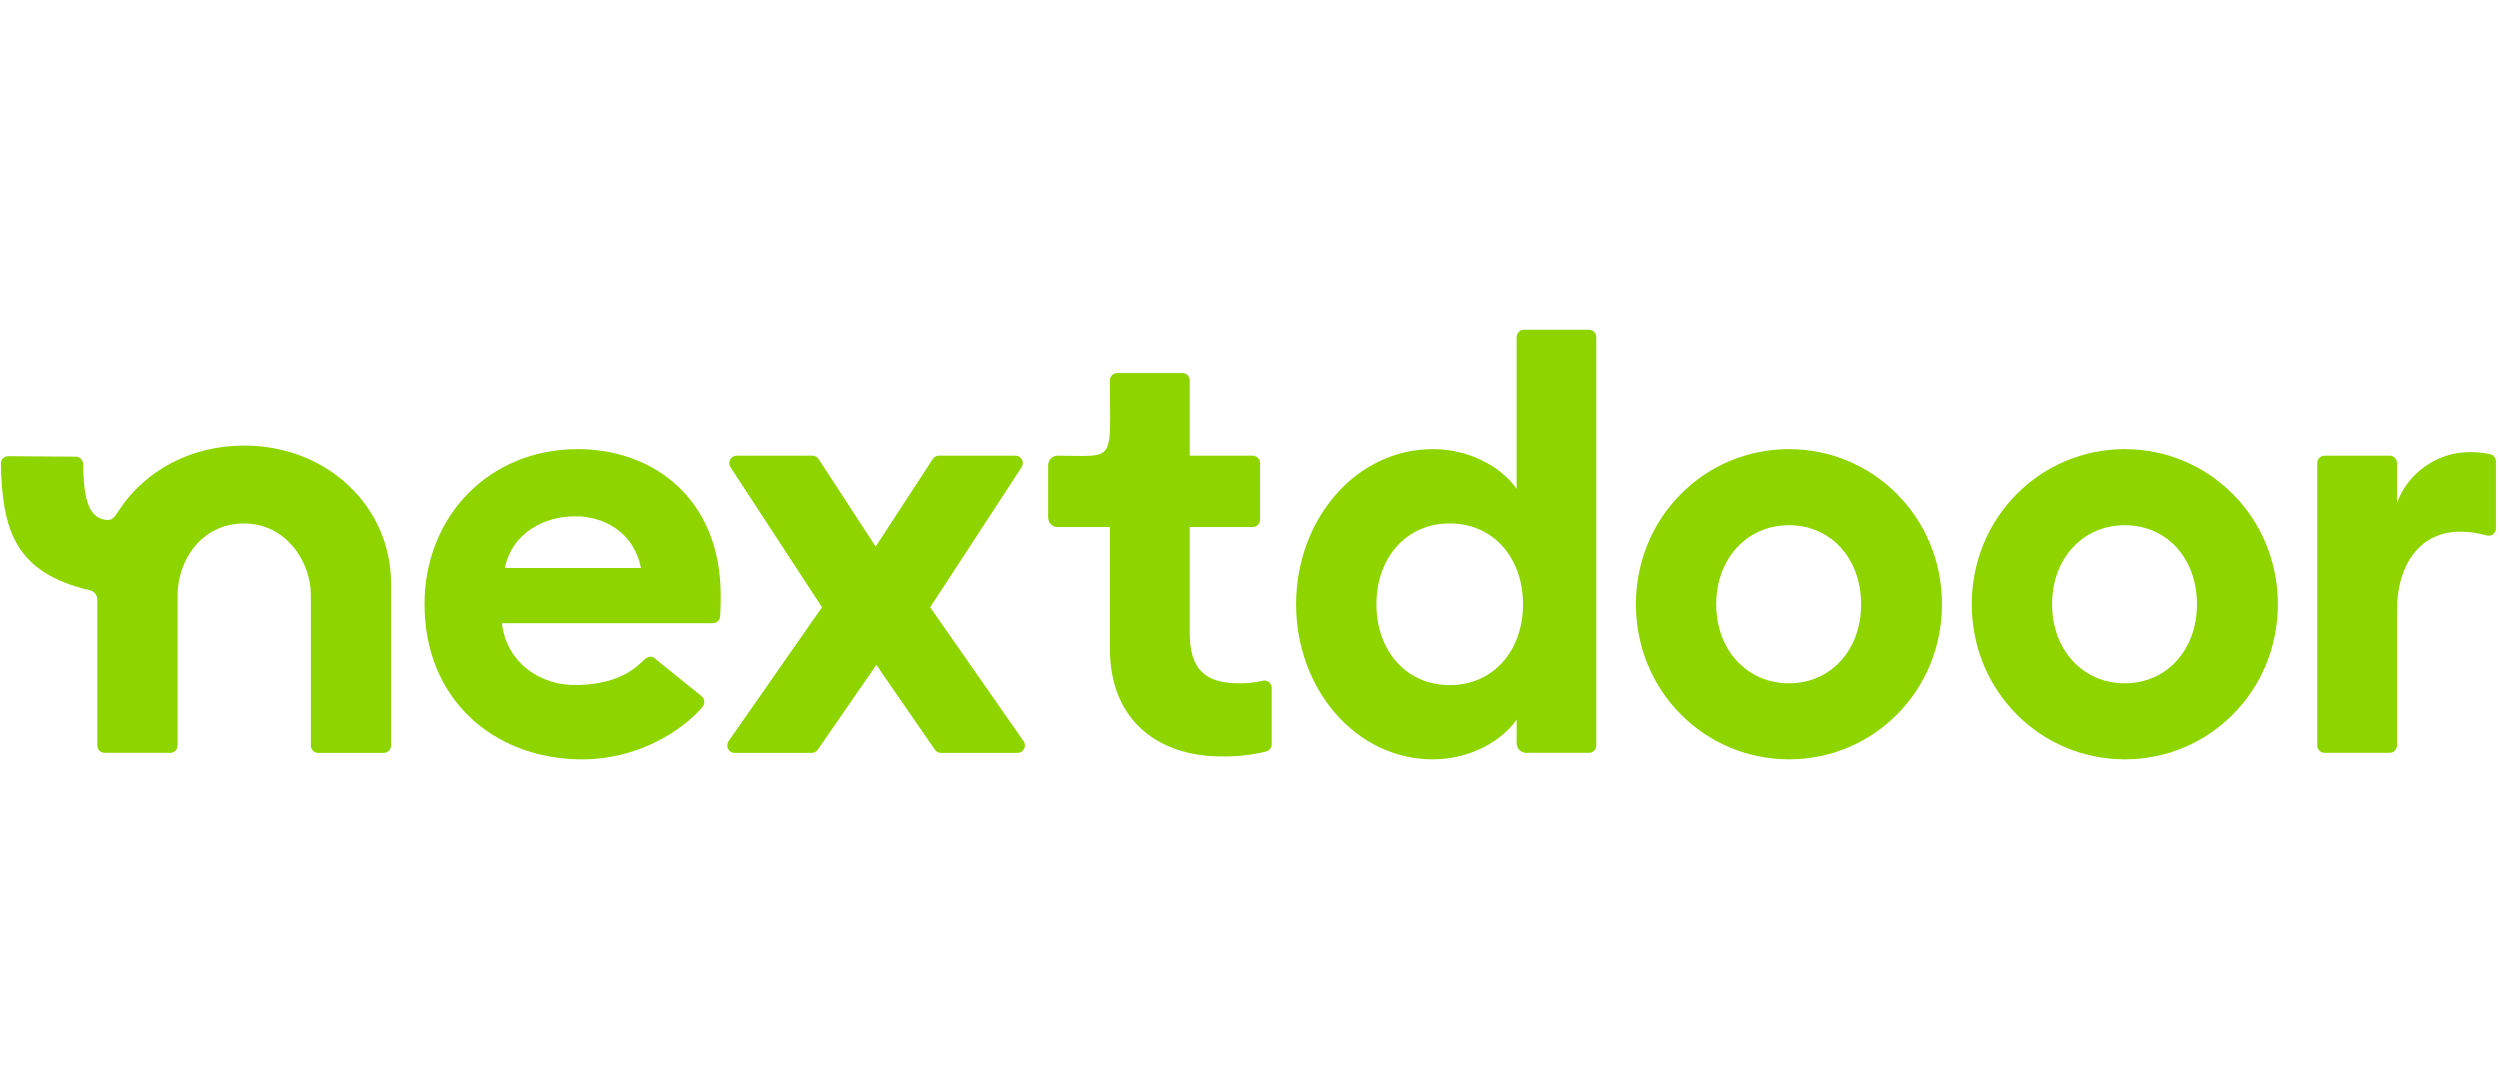
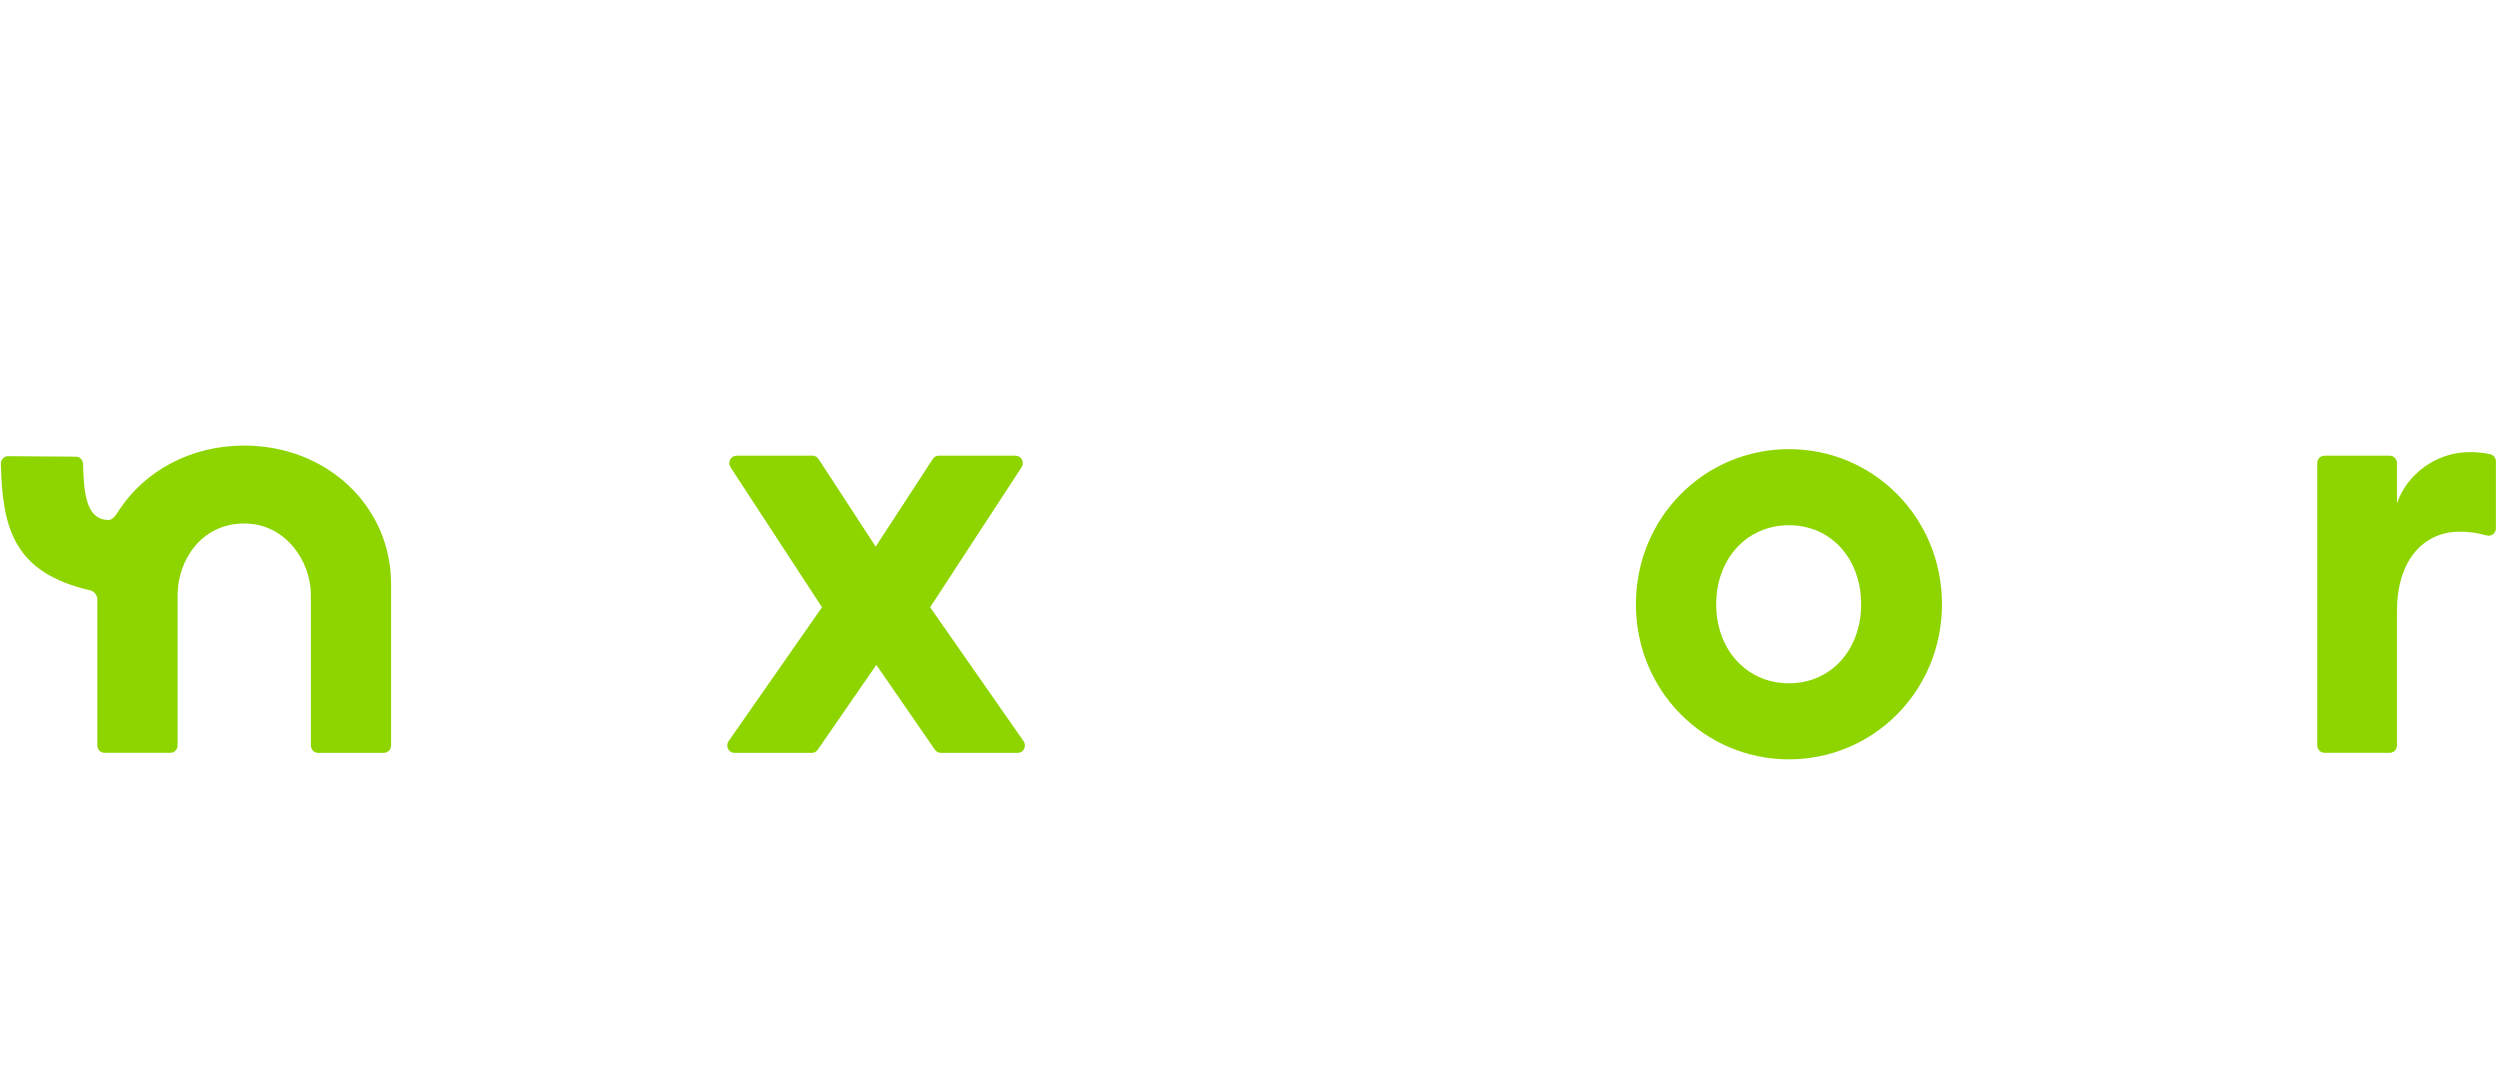
<svg xmlns="http://www.w3.org/2000/svg" width="101" height="44" viewBox="0 0 101 44" fill="none">
  <path d="M41.032 18.41H37.928C37.88 18.409 37.832 18.421 37.79 18.444C37.748 18.468 37.712 18.501 37.685 18.543L35.377 22.083L33.069 18.543C33.042 18.501 33.006 18.468 32.964 18.445C32.921 18.421 32.874 18.409 32.826 18.41H29.755C29.702 18.409 29.651 18.424 29.605 18.452C29.56 18.479 29.523 18.519 29.498 18.567C29.473 18.615 29.461 18.669 29.463 18.724C29.466 18.778 29.483 18.831 29.512 18.876L33.209 24.533L29.436 29.941C29.404 29.986 29.386 30.038 29.381 30.093C29.377 30.148 29.388 30.203 29.412 30.252C29.436 30.301 29.473 30.343 29.519 30.371C29.564 30.4 29.617 30.415 29.67 30.415H32.8C32.847 30.415 32.892 30.404 32.933 30.382C32.974 30.36 33.009 30.328 33.036 30.29L35.404 26.861L37.771 30.29C37.798 30.328 37.833 30.36 37.874 30.382C37.915 30.404 37.961 30.415 38.007 30.415H41.117C41.17 30.415 41.222 30.4 41.268 30.371C41.313 30.343 41.35 30.301 41.374 30.252C41.399 30.203 41.409 30.148 41.405 30.093C41.401 30.038 41.382 29.986 41.351 29.941L37.578 24.533L41.272 18.876C41.301 18.831 41.318 18.778 41.321 18.724C41.323 18.67 41.312 18.616 41.287 18.568C41.262 18.52 41.225 18.48 41.181 18.453C41.136 18.425 41.084 18.41 41.032 18.41Z" fill="#8ED500" />
-   <path d="M48.065 25.565V21.291H50.616C50.692 21.291 50.766 21.259 50.821 21.203C50.875 21.148 50.906 21.072 50.906 20.992V18.709C50.906 18.63 50.875 18.553 50.821 18.497C50.767 18.441 50.693 18.41 50.616 18.41H48.065V15.371C48.065 15.291 48.034 15.216 47.979 15.16C47.925 15.104 47.851 15.072 47.774 15.072H45.13C45.053 15.072 44.979 15.104 44.925 15.16C44.87 15.216 44.84 15.293 44.84 15.372C44.84 18.756 45.109 18.41 42.722 18.41C42.673 18.41 42.624 18.419 42.578 18.439C42.532 18.458 42.491 18.487 42.456 18.523C42.421 18.558 42.393 18.601 42.374 18.648C42.355 18.695 42.345 18.746 42.345 18.797V20.903C42.345 20.954 42.354 21.005 42.373 21.052C42.392 21.099 42.42 21.142 42.455 21.178C42.49 21.214 42.532 21.242 42.577 21.262C42.623 21.281 42.672 21.291 42.721 21.291H44.841V26.213C44.841 29.142 46.839 30.559 49.335 30.559C49.949 30.573 50.561 30.506 51.157 30.36C51.22 30.343 51.276 30.306 51.315 30.253C51.355 30.201 51.377 30.136 51.377 30.069V27.791C51.377 27.745 51.366 27.7 51.346 27.659C51.327 27.619 51.298 27.583 51.263 27.555C51.228 27.527 51.187 27.508 51.144 27.499C51.1 27.49 51.056 27.491 51.013 27.503C50.7 27.575 50.38 27.609 50.059 27.605C48.672 27.605 48.065 27.029 48.065 25.565Z" fill="#8ED500" />
-   <path d="M61.272 19.754C60.755 18.986 59.508 18.145 57.887 18.145C54.76 18.145 52.362 21.003 52.362 24.411C52.362 27.82 54.76 30.677 57.887 30.677C59.508 30.677 60.755 29.836 61.272 29.068V30.024C61.272 30.075 61.282 30.125 61.301 30.173C61.32 30.22 61.347 30.263 61.383 30.299C61.417 30.335 61.459 30.363 61.505 30.383C61.55 30.402 61.599 30.413 61.649 30.413H64.2C64.277 30.413 64.35 30.381 64.405 30.325C64.459 30.269 64.49 30.192 64.49 30.113V13.621C64.49 13.542 64.459 13.466 64.405 13.41C64.35 13.353 64.277 13.322 64.2 13.322H61.561C61.523 13.322 61.486 13.33 61.45 13.345C61.415 13.36 61.383 13.382 61.356 13.41C61.33 13.438 61.308 13.47 61.294 13.507C61.279 13.543 61.272 13.582 61.272 13.621V19.754ZM58.568 27.678C56.806 27.678 55.607 26.285 55.607 24.412C55.607 22.54 56.806 21.147 58.568 21.147C60.331 21.147 61.53 22.539 61.53 24.412C61.53 26.286 60.333 27.678 58.568 27.678Z" fill="#8ED500" />
  <path d="M99.754 18.266C98.437 18.266 97.238 19.154 96.838 20.331V18.709C96.838 18.63 96.808 18.554 96.753 18.497C96.699 18.441 96.625 18.41 96.548 18.41H93.907C93.83 18.41 93.756 18.441 93.702 18.497C93.647 18.554 93.617 18.63 93.617 18.709V30.113C93.617 30.192 93.647 30.269 93.702 30.325C93.756 30.381 93.83 30.413 93.907 30.413H96.548C96.625 30.413 96.699 30.381 96.753 30.325C96.808 30.269 96.838 30.192 96.838 30.113V24.674C96.838 22.706 97.849 21.48 99.377 21.48C99.746 21.48 100.114 21.532 100.47 21.633C100.513 21.645 100.558 21.646 100.602 21.637C100.645 21.629 100.686 21.61 100.721 21.582C100.757 21.554 100.785 21.518 100.805 21.477C100.824 21.436 100.835 21.39 100.835 21.345V18.643C100.834 18.573 100.811 18.506 100.768 18.453C100.725 18.399 100.666 18.362 100.6 18.348C100.322 18.289 100.038 18.262 99.754 18.266Z" fill="#8ED500" />
  <path d="M72.274 18.145C68.864 18.145 66.091 20.902 66.091 24.411C66.091 27.92 68.864 30.677 72.274 30.677C75.683 30.677 78.456 27.92 78.456 24.411C78.456 20.902 75.682 18.145 72.274 18.145ZM72.274 27.605C70.581 27.605 69.335 26.261 69.335 24.412C69.335 22.564 70.581 21.219 72.274 21.219C73.967 21.219 75.189 22.564 75.189 24.412C75.189 26.261 73.966 27.605 72.274 27.605Z" fill="#8ED500" />
-   <path d="M85.842 18.145C82.434 18.145 79.659 20.902 79.659 24.411C79.659 27.92 82.434 30.677 85.842 30.677C89.251 30.677 92.025 27.92 92.025 24.411C92.025 20.902 89.243 18.145 85.842 18.145ZM85.842 27.605C84.149 27.605 82.904 26.261 82.904 24.412C82.904 22.564 84.141 21.219 85.842 21.219C87.543 21.219 88.758 22.564 88.758 24.412C88.758 26.261 87.528 27.605 85.842 27.605Z" fill="#8ED500" />
  <path d="M9.864 18.001C7.7 18.001 5.856 19.026 4.821 20.595C4.734 20.721 4.587 21.005 4.391 21.006C3.444 21.014 3.386 19.81 3.356 18.736C3.352 18.659 3.32 18.586 3.267 18.533C3.213 18.479 3.141 18.449 3.067 18.449L0.326 18.43C0.288 18.43 0.249 18.438 0.214 18.453C0.178 18.469 0.145 18.491 0.118 18.52C0.091 18.548 0.07 18.582 0.055 18.619C0.041 18.656 0.034 18.696 0.035 18.736C0.095 21.359 0.563 23.14 3.645 23.85C3.727 23.869 3.8 23.918 3.852 23.986C3.904 24.054 3.932 24.139 3.932 24.226V30.116C3.932 30.155 3.939 30.194 3.954 30.23C3.968 30.266 3.99 30.299 4.017 30.327C4.044 30.354 4.076 30.376 4.111 30.391C4.146 30.405 4.184 30.413 4.222 30.413H6.886C6.963 30.413 7.037 30.381 7.091 30.325C7.145 30.269 7.176 30.192 7.176 30.113V24.032C7.176 22.679 8.105 21.149 9.868 21.149C11.545 21.149 12.559 22.683 12.559 24.032V30.116C12.559 30.195 12.589 30.271 12.643 30.328C12.698 30.384 12.772 30.415 12.849 30.415H15.51C15.587 30.415 15.661 30.383 15.715 30.327C15.769 30.271 15.799 30.195 15.799 30.116V23.58C15.798 20.455 13.213 18.001 9.864 18.001Z" fill="#8ED500" />
-   <path d="M23.334 18.145C19.761 18.145 17.151 20.858 17.151 24.411C17.151 28.204 19.878 30.61 23.38 30.677C26.131 30.729 27.961 29.105 28.396 28.536C28.419 28.505 28.436 28.469 28.445 28.431C28.454 28.392 28.456 28.353 28.451 28.314C28.445 28.275 28.431 28.237 28.411 28.204C28.391 28.17 28.365 28.141 28.334 28.118L26.506 26.644C26.307 26.44 26.152 26.55 26.033 26.65C25.741 26.895 25.183 27.6 23.405 27.675C21.853 27.741 20.465 26.787 20.278 25.178H28.803C28.877 25.177 28.947 25.148 29.001 25.096C29.055 25.044 29.087 24.973 29.092 24.897C29.116 24.543 29.116 24.281 29.116 24.05C29.115 20.163 26.413 18.145 23.334 18.145ZM20.395 22.947C20.701 21.482 22.041 20.858 23.24 20.858C24.439 20.858 25.614 21.531 25.896 22.947H20.395Z" fill="#8ED500" />
</svg>